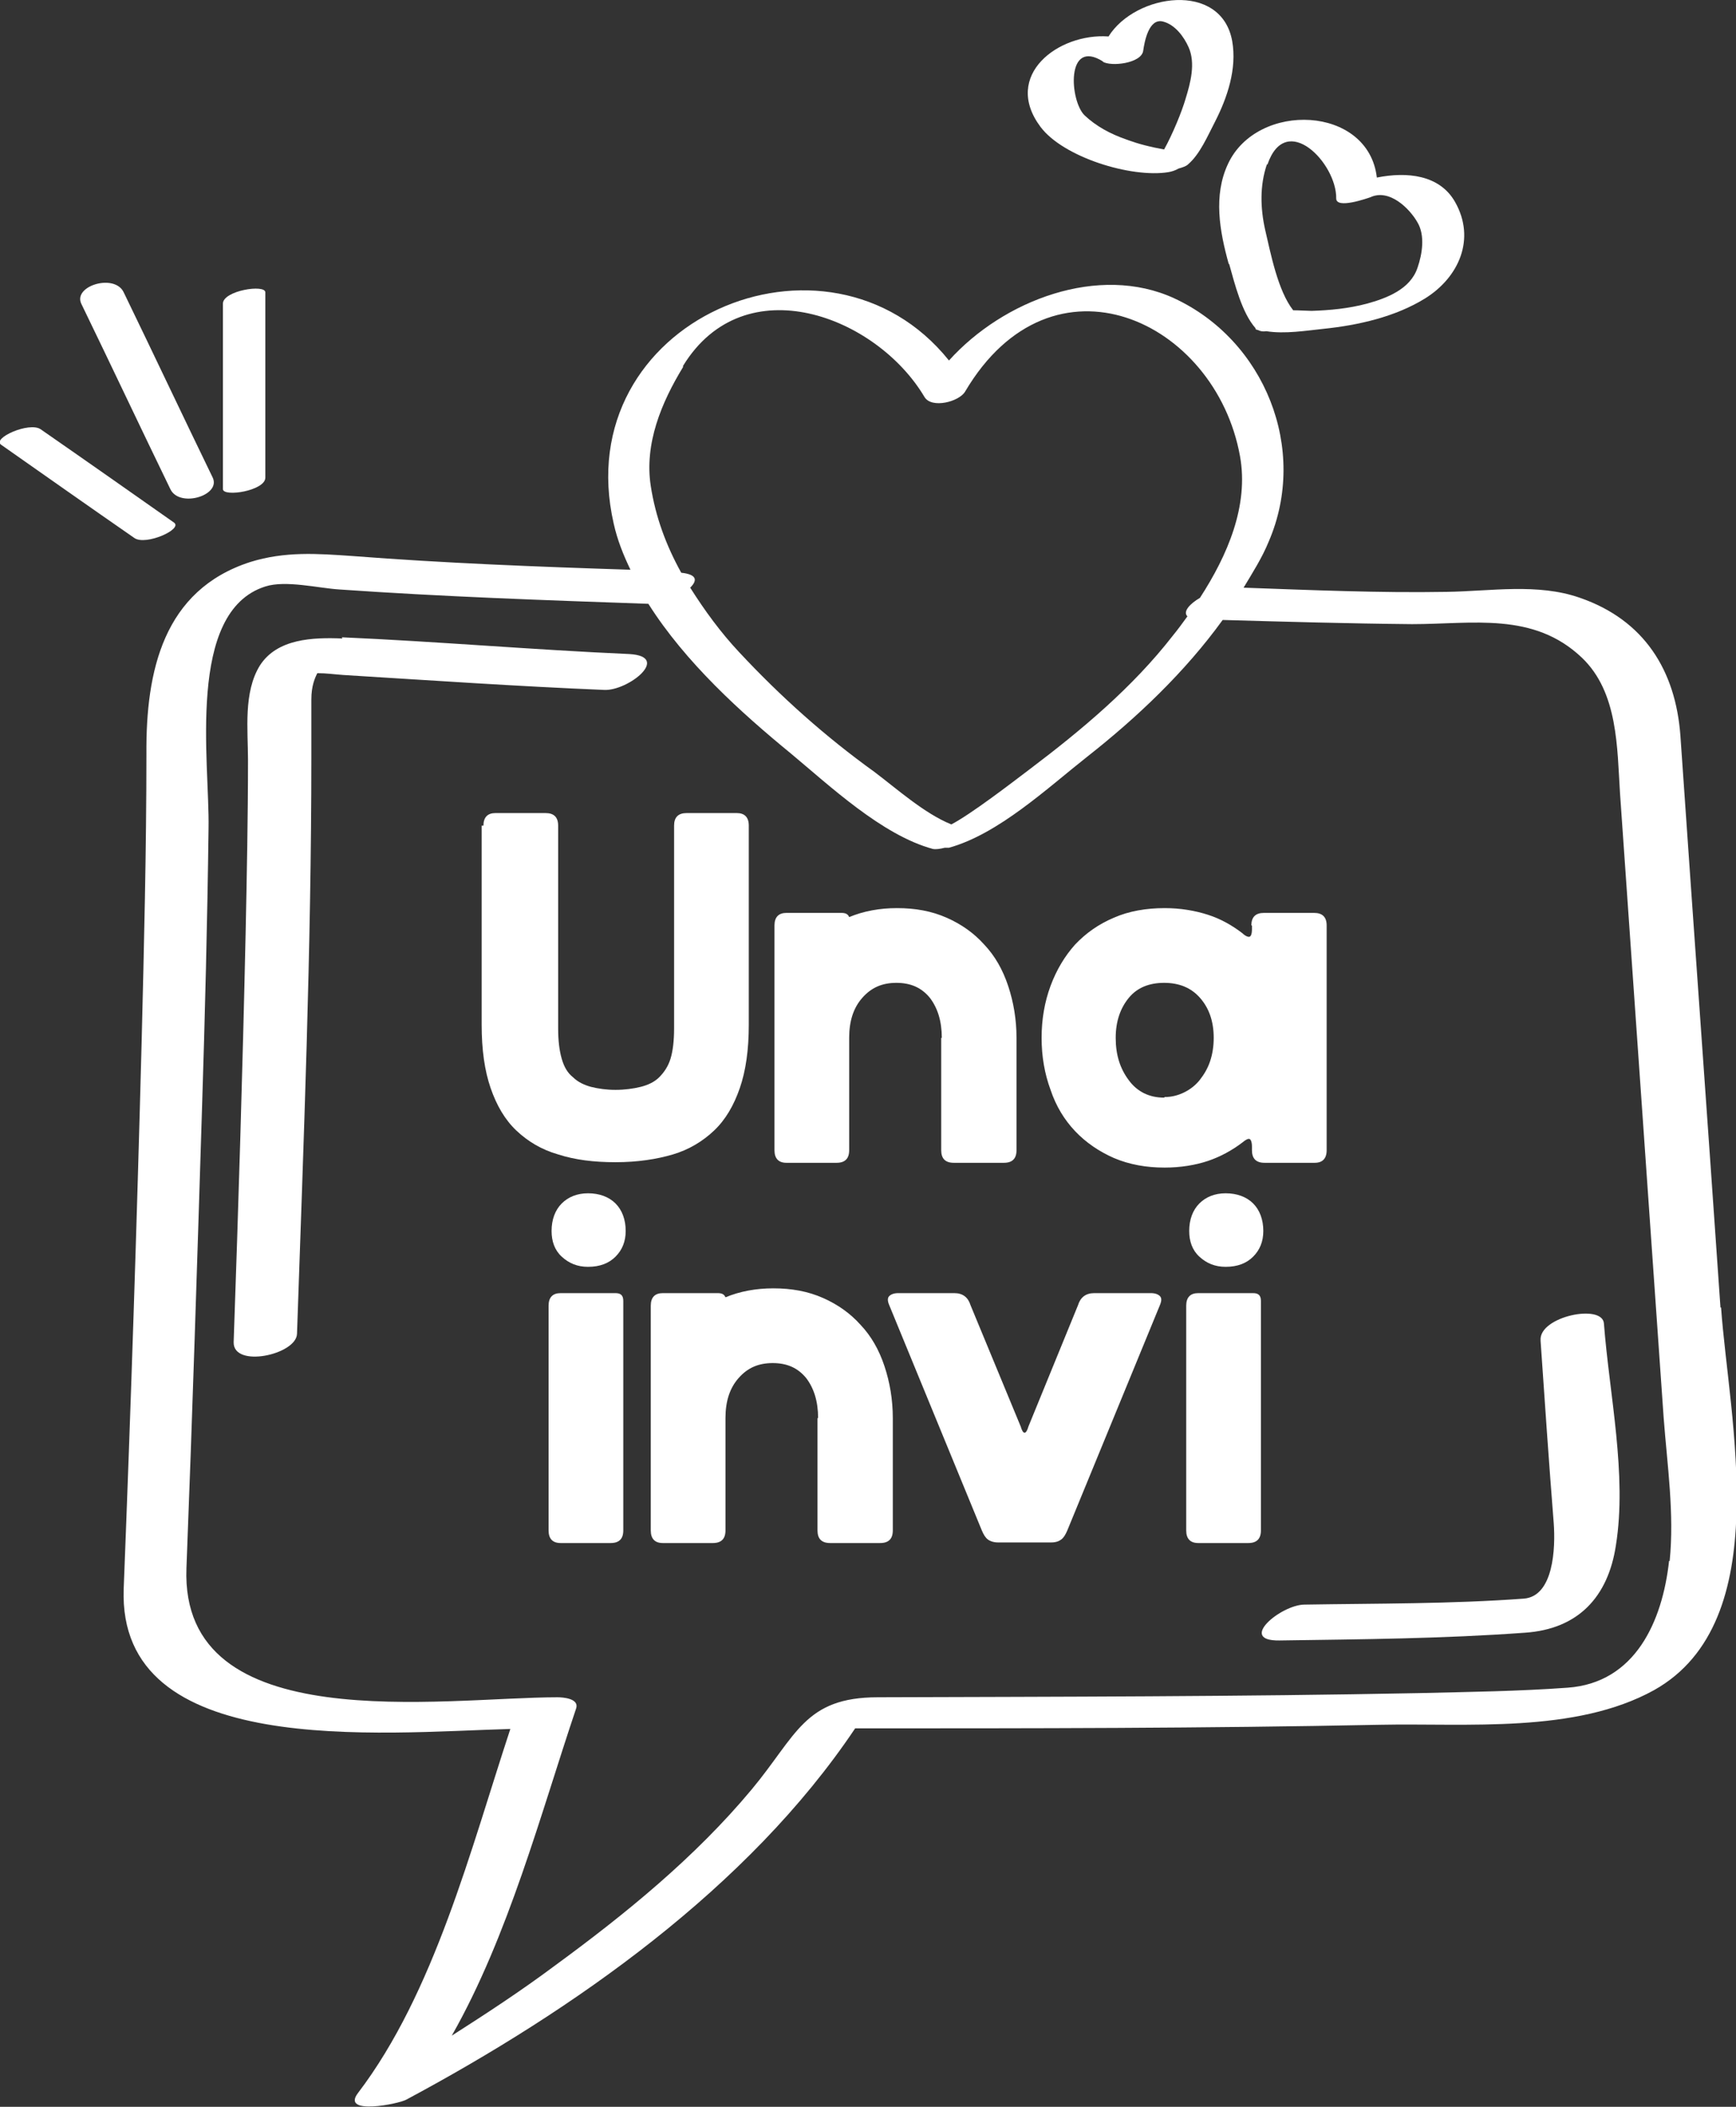
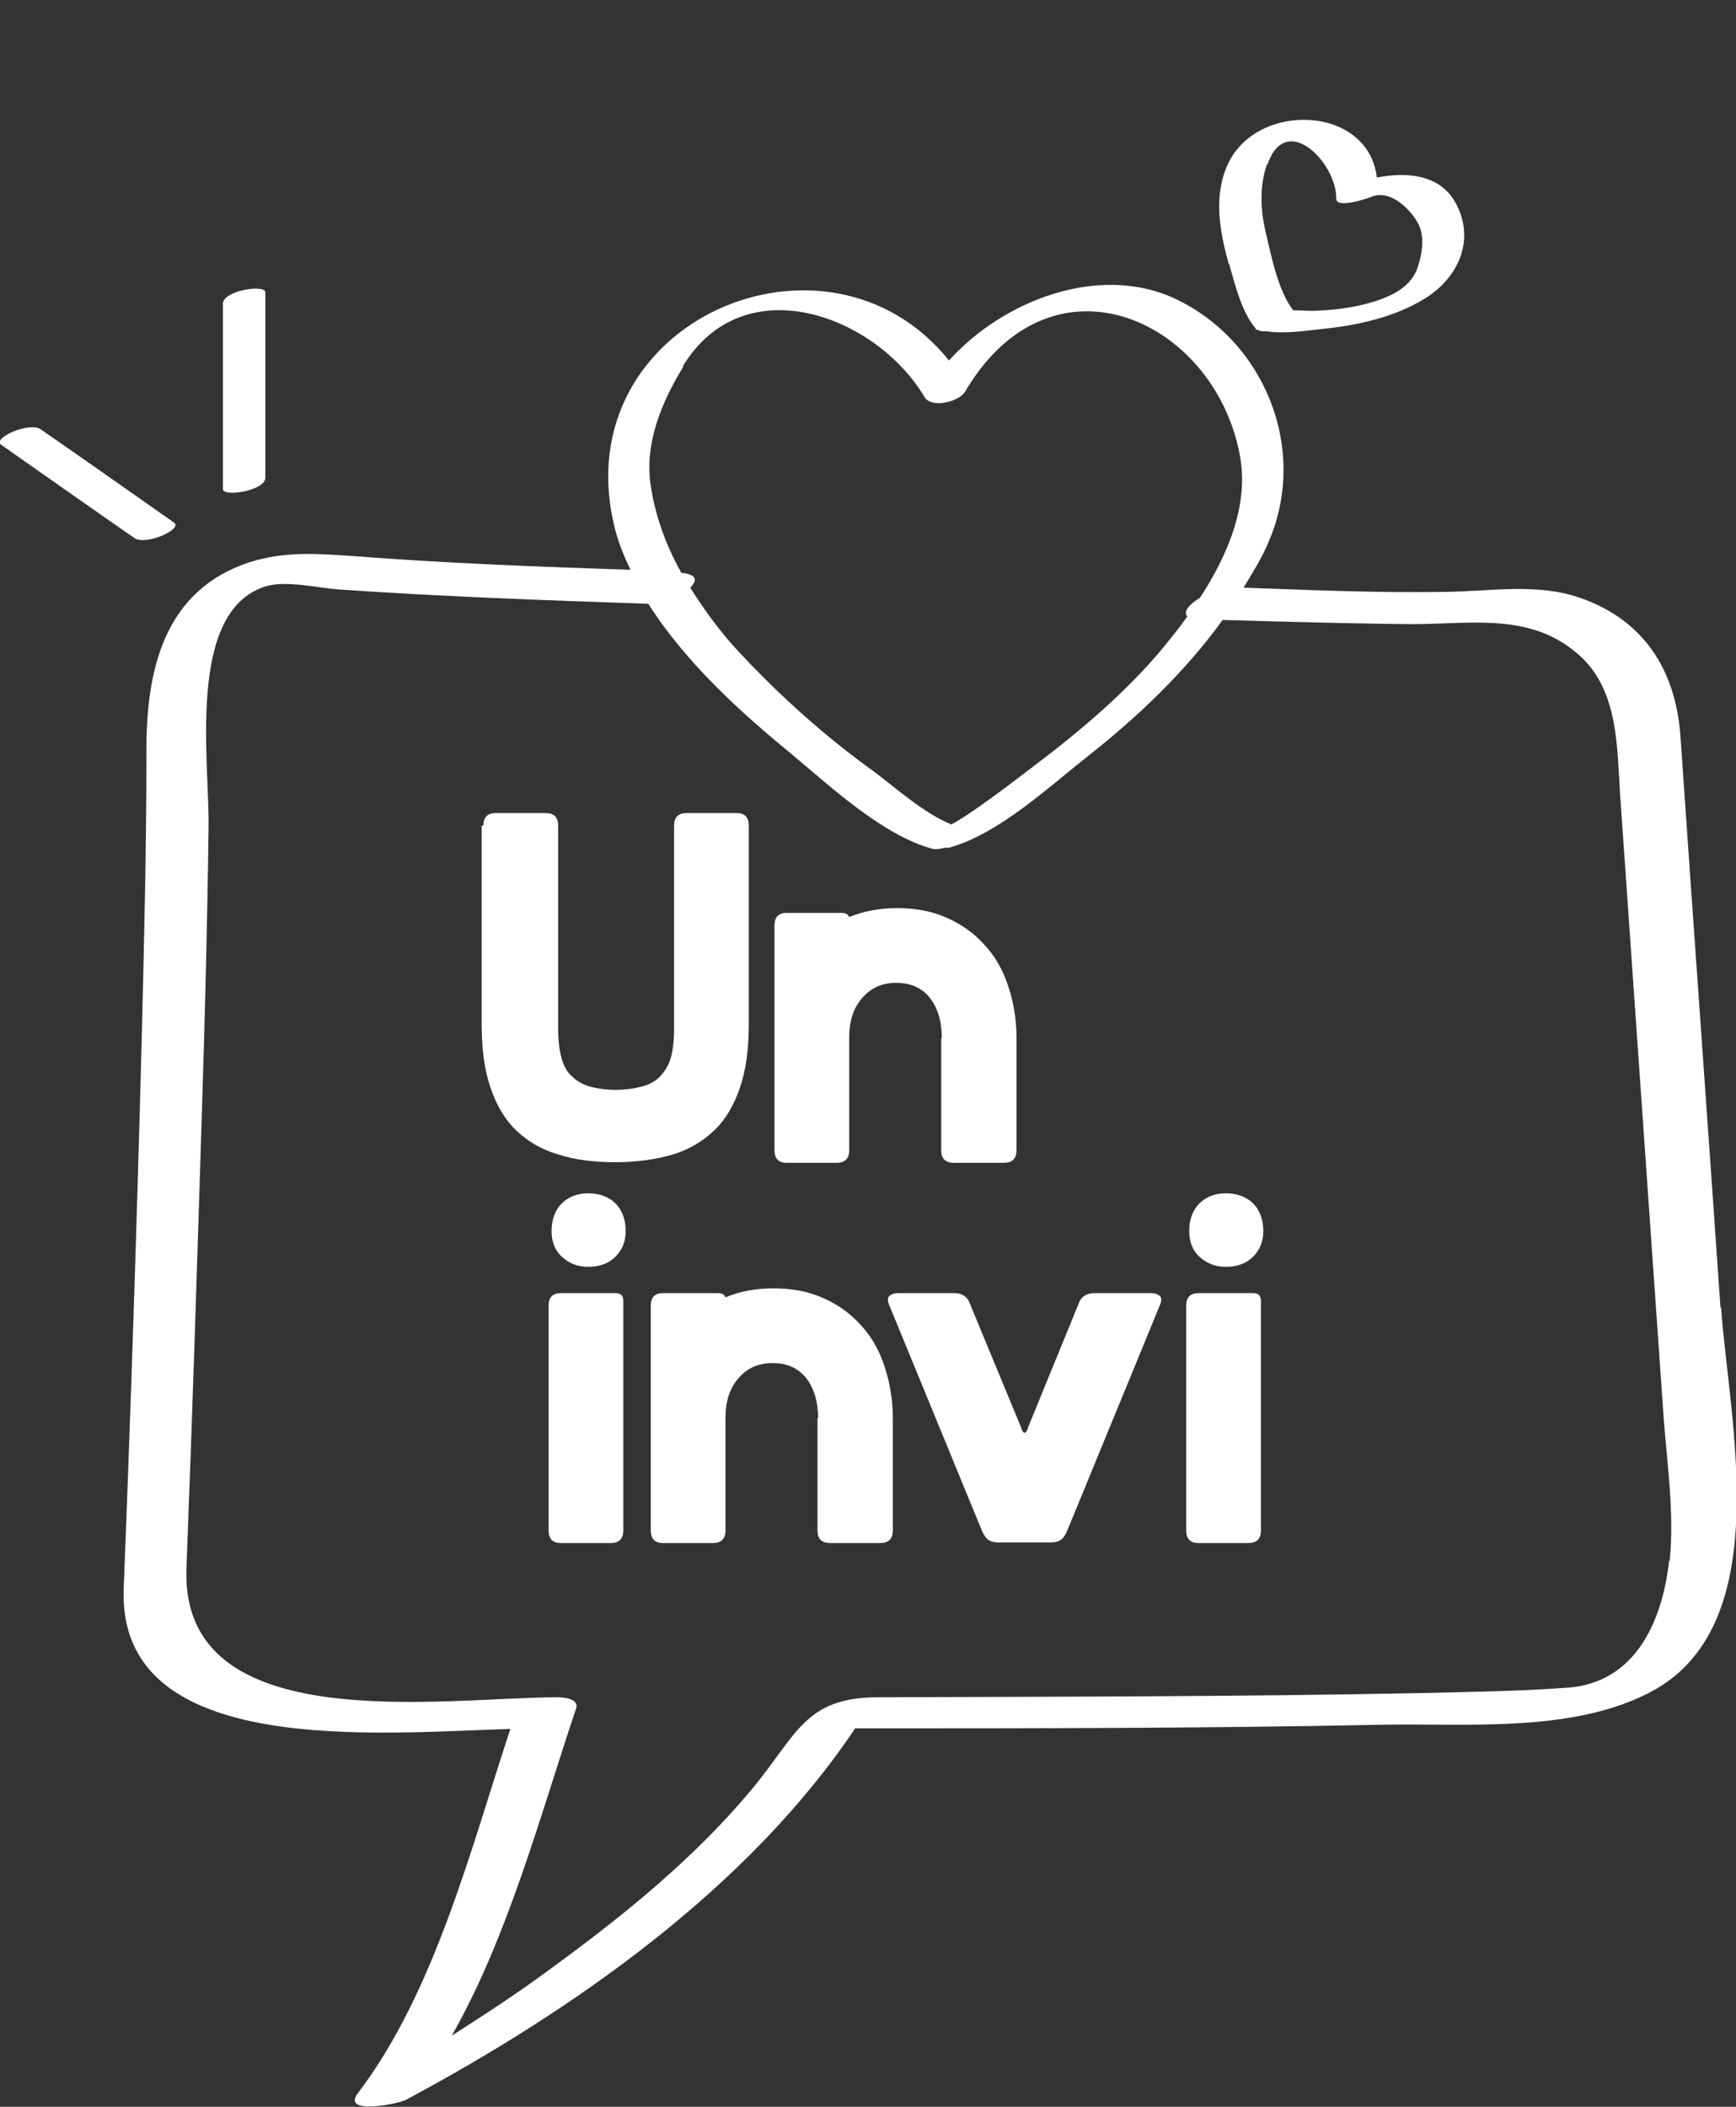
<svg xmlns="http://www.w3.org/2000/svg" id="Capa_1" data-name="Capa 1" viewBox="0 0 29.05 35.24">
  <rect x="0" y="0" width="29.05" height="35.24" fill="#333333" stroke="none" />
  <defs>
    <style>      .cls-1 {        fill: #fff;      }    </style>
  </defs>
  <path class="cls-1" d="M8.09,13.81c0-.14.07-.21.2-.21h.84c.14,0,.21.07.21.21v3.39c0,.21.02.37.06.51s.1.24.19.31c.08.08.19.13.3.16.12.03.26.05.41.05s.3-.02.42-.05c.12-.03.23-.08.31-.16.08-.08.15-.18.19-.31.04-.13.06-.3.06-.51v-3.39c0-.14.07-.21.21-.21h.84c.13,0,.2.07.2.21v3.33c0,.42-.05.77-.15,1.06-.1.29-.24.53-.43.71s-.42.32-.69.4-.59.13-.96.13-.68-.04-.96-.13c-.28-.08-.51-.22-.7-.4-.19-.18-.33-.42-.43-.71-.1-.29-.15-.64-.15-1.06v-3.33Z" />
  <path class="cls-1" d="M15.76,17.36c0-.28-.07-.5-.2-.67-.14-.17-.32-.25-.56-.25s-.42.08-.57.25c-.15.17-.22.39-.22.67v1.88c0,.14-.07.21-.21.21h-.84c-.13,0-.2-.07-.2-.21v-3.76c0-.14.07-.21.2-.21h.92c.07,0,.11.02.13.07.24-.1.51-.15.8-.15.31,0,.58.05.83.16.25.11.46.26.63.45.18.19.31.42.4.69s.14.56.14.87v1.88c0,.14-.07.21-.21.21h-.84c-.14,0-.21-.07-.21-.21v-1.88Z" />
-   <path class="cls-1" d="M20.94,15.48c0-.14.07-.21.21-.21h.84c.14,0,.21.07.21.21v3.76c0,.14-.07.21-.2.21h-.84c-.14,0-.21-.07-.21-.21v-.06c0-.08-.02-.13-.05-.13-.03,0-.06.02-.11.06-.17.13-.37.24-.58.31s-.46.11-.72.11c-.31,0-.59-.05-.85-.16-.25-.11-.47-.26-.65-.45-.18-.19-.32-.42-.41-.69-.1-.27-.15-.56-.15-.87s.05-.6.15-.87c.1-.27.24-.5.41-.69.18-.19.39-.34.65-.45.25-.11.54-.16.85-.16.26,0,.5.04.72.11.22.07.41.18.58.31.04.04.08.06.11.06.03,0,.05-.04.05-.13v-.06ZM19.49,18.35c.12,0,.23-.03.33-.08.1-.05.19-.12.26-.21.07-.09.13-.19.17-.31s.06-.25.06-.39c0-.28-.08-.5-.23-.67s-.35-.25-.6-.25-.45.08-.59.25c-.14.17-.22.39-.22.67s.07.51.22.71c.14.19.34.29.59.29Z" />
  <path class="cls-1" d="M10.43,25.6c0,.14-.07.21-.21.21h-.84c-.13,0-.2-.07-.2-.21v-3.76c0-.14.07-.21.2-.21h.92c.09,0,.13.04.13.13v3.83ZM9.23,20.59c0-.19.06-.35.17-.46s.26-.17.44-.17c.19,0,.35.06.46.17s.17.27.17.46c0,.18-.06.32-.17.43s-.26.17-.46.17c-.18,0-.32-.06-.44-.17s-.17-.26-.17-.43Z" />
  <path class="cls-1" d="M13.69,23.72c0-.28-.07-.5-.2-.67-.14-.17-.32-.25-.56-.25s-.42.08-.57.25c-.15.17-.22.39-.22.67v1.88c0,.14-.07.21-.21.21h-.84c-.13,0-.2-.07-.2-.21v-3.76c0-.14.07-.21.2-.21h.92c.07,0,.11.02.13.07.24-.1.51-.15.8-.15.31,0,.58.05.83.16.25.11.46.26.63.45.18.19.31.42.4.69s.14.56.14.87v1.88c0,.14-.07.21-.21.21h-.84c-.14,0-.21-.07-.21-.21v-1.88Z" />
  <path class="cls-1" d="M17.08,23.86c.04.14.09.14.13,0l.83-2.03c.04-.13.13-.2.27-.2h.95c.07,0,.12.02.15.05.03.03.03.08,0,.15l-1.55,3.77c-.03.07-.06.12-.1.15-.04.03-.09.05-.17.05h-.89c-.07,0-.13-.02-.17-.05-.04-.03-.07-.08-.1-.15l-1.55-3.77c-.03-.07-.03-.12,0-.15.03-.03.08-.05.15-.05h.94c.14,0,.23.07.27.2l.84,2.03Z" />
  <path class="cls-1" d="M21.1,25.6c0,.14-.07.21-.21.21h-.84c-.13,0-.2-.07-.2-.21v-3.76c0-.14.07-.21.2-.21h.92c.09,0,.13.04.13.13v3.83ZM19.9,20.59c0-.19.06-.35.17-.46s.26-.17.44-.17c.19,0,.35.06.46.17s.17.27.17.46c0,.18-.06.32-.17.43s-.26.17-.46.17c-.18,0-.32-.06-.44-.17s-.17-.26-.17-.43Z" />
  <g>
    <path class="cls-1" d="M28.79,21.87c-.22-3.19-.45-6.37-.67-9.56-.08-1.1-.61-1.94-1.68-2.31-.71-.25-1.5-.11-2.23-.1-1.13.02-2.27-.03-3.4-.07.15-.25.31-.5.42-.77.67-1.55-.07-3.37-1.58-4.07-1.26-.58-2.86.03-3.77,1.04-2.03-2.53-6.39-.67-5.61,2.73.06.27.16.52.28.77-1.56-.05-3.11-.11-4.66-.23-.58-.04-1.12-.08-1.7.1-1.46.47-1.75,1.83-1.74,3.21,0,1.61-.04,3.22-.08,4.82-.08,3.05-.18,6.09-.3,9.14-.11,2.86,4.3,2.41,6.47,2.35-.66,2-1.27,4.41-2.55,6.09-.29.38.69.18.81.11,2.8-1.5,5.72-3.54,7.51-6.21,2.93,0,5.85,0,8.78-.06,1.46-.03,3.27.15,4.59-.58,2.05-1.15,1.25-4.55,1.12-6.4ZM11.43,6.12c1.03-1.68,3.24-.83,4.04.52.12.2.58.08.68-.09,1.46-2.47,4.19-1.19,4.6,1.08.15.83-.21,1.66-.67,2.37-.17.1-.29.23-.21.31-.08.11-.16.22-.25.33-.67.86-1.52,1.57-2.38,2.22-.33.25-.98.75-1.32.93-.45-.18-.93-.61-1.29-.88-.82-.59-1.57-1.26-2.26-2-.31-.33-.58-.7-.82-1.08.12-.12.12-.22-.15-.25-.25-.45-.43-.93-.51-1.45-.11-.71.18-1.4.54-1.99ZM27.93,26.11c-.11,1-.56,2.04-1.7,2.12-.82.06-1.65.07-2.47.09-3.02.06-6.04.06-9.07.07-1.23,0-1.36.64-2.11,1.54-.95,1.14-2.12,2.09-3.31,2.96-.55.41-1.13.79-1.71,1.16.95-1.67,1.49-3.72,2.08-5.47.06-.17-.22-.19-.31-.19-1.91,0-6.32.71-6.21-2.16.1-2.56.18-5.12.26-7.67.05-1.57.09-3.14.11-4.71.02-1.09-.38-3.62.95-4.04.34-.11.9.03,1.24.05,1.72.12,3.45.18,5.17.24.62.98,1.55,1.82,2.38,2.5.65.54,1.53,1.37,2.38,1.6.05.01.12,0,.2-.02.02,0,.04,0,.07,0,.83-.23,1.65-1,2.31-1.52.84-.66,1.64-1.42,2.27-2.29,1.06.03,2.11.06,3.17.07,1.01,0,2.03-.21,2.84.56.61.58.59,1.51.64,2.28l.73,10.44c.06.79.18,1.6.1,2.39Z" />
-     <path class="cls-1" d="M25.78,22.43c.07,1.02.14,2.04.22,3.05.03.41,0,1.22-.5,1.26-1.22.09-2.45.08-3.67.1-.39,0-1.13.61-.42.6,1.37-.02,2.74-.03,4.11-.13.89-.06,1.39-.6,1.52-1.46.19-1.18-.11-2.53-.2-3.71-.02-.34-1.09-.12-1.06.28Z" />
-     <path class="cls-1" d="M5.73,10.68c-.49-.02-1.09,0-1.38.45-.28.45-.2,1.08-.2,1.58,0,.97-.02,1.94-.04,2.91-.05,2.28-.12,4.55-.2,6.83-.01.44,1.05.21,1.06-.14.11-3.21.24-6.43.24-9.65,0-.32,0-.64,0-.96,0-.23.06-.36.1-.44.15,0,.29.02.43.03,1.46.09,2.91.19,4.37.25.4.02,1.13-.56.42-.6-1.6-.07-3.21-.21-4.81-.28Z" />
-     <path class="cls-1" d="M20.57,4.42c.09.32.21.81.44,1.07,0,0,0,0,0,0,0,0,0,0,0,.01,0,.01.03.02.04.02,0,0,0,0,0,0,0,0,0,0,0,0,.04.02.08.03.14.02.31.05.67-.01.96-.04.58-.06,1.2-.2,1.7-.51.56-.35.85-.99.5-1.61-.26-.46-.81-.51-1.31-.41-.14-1.21-2-1.28-2.49-.23-.25.53-.14,1.13.01,1.67ZM21.21,2.75c.31-.9,1.16-.02,1.15.57,0,.18.51,0,.57-.02.32-.15.66.19.79.42.13.22.08.53,0,.76-.12.36-.52.51-.85.6-.3.08-.61.11-.92.12-.06,0-.22-.01-.31-.01-.26-.33-.38-.97-.47-1.35-.08-.36-.09-.74.03-1.09Z" />
-     <path class="cls-1" d="M19.55,2.88c.06-.01.12-.03.17-.06.07-.02.13-.04.16-.07.2-.17.33-.48.45-.71.21-.41.37-.89.29-1.35-.18-1.01-1.62-.8-2.07-.08-.84-.06-1.78.65-1.14,1.51.38.51,1.52.86,2.14.76ZM18.45,1.03c.14.09.65.03.68-.18.02-.14.09-.55.33-.49.2.05.35.25.43.43.12.27.03.6-.05.86-.06.21-.22.6-.36.85-.22-.04-.43-.09-.64-.17-.26-.09-.5-.22-.69-.4-.25-.24-.32-1.3.31-.9Z" />
+     <path class="cls-1" d="M20.57,4.42c.09.32.21.81.44,1.07,0,0,0,0,0,0,0,0,0,0,0,.01,0,.01.03.02.04.02,0,0,0,0,0,0,0,0,0,0,0,0,.04.02.08.03.14.02.31.05.67-.01.96-.04.58-.06,1.2-.2,1.7-.51.56-.35.85-.99.5-1.61-.26-.46-.81-.51-1.31-.41-.14-1.21-2-1.28-2.49-.23-.25.53-.14,1.13.01,1.67M21.21,2.75c.31-.9,1.16-.02,1.15.57,0,.18.51,0,.57-.02.32-.15.66.19.79.42.13.22.08.53,0,.76-.12.36-.52.51-.85.6-.3.08-.61.11-.92.12-.06,0-.22-.01-.31-.01-.26-.33-.38-.97-.47-1.35-.08-.36-.09-.74.03-1.09Z" />
    <path class="cls-1" d="M2.91,8.74c-.74-.52-1.48-1.04-2.23-1.56-.19-.13-.82.15-.66.26.74.52,1.48,1.04,2.23,1.56.19.13.82-.15.66-.26Z" />
-     <path class="cls-1" d="M2.85,8.18c.15.32.85.11.71-.19-.5-1.03-.99-2.07-1.49-3.1-.15-.32-.85-.11-.71.19.5,1.03.99,2.07,1.49,3.1Z" />
    <path class="cls-1" d="M4.44,7.99v-3.1c0-.14-.71-.03-.71.19v3.1c0,.14.71.03.71-.19Z" />
  </g>
</svg>